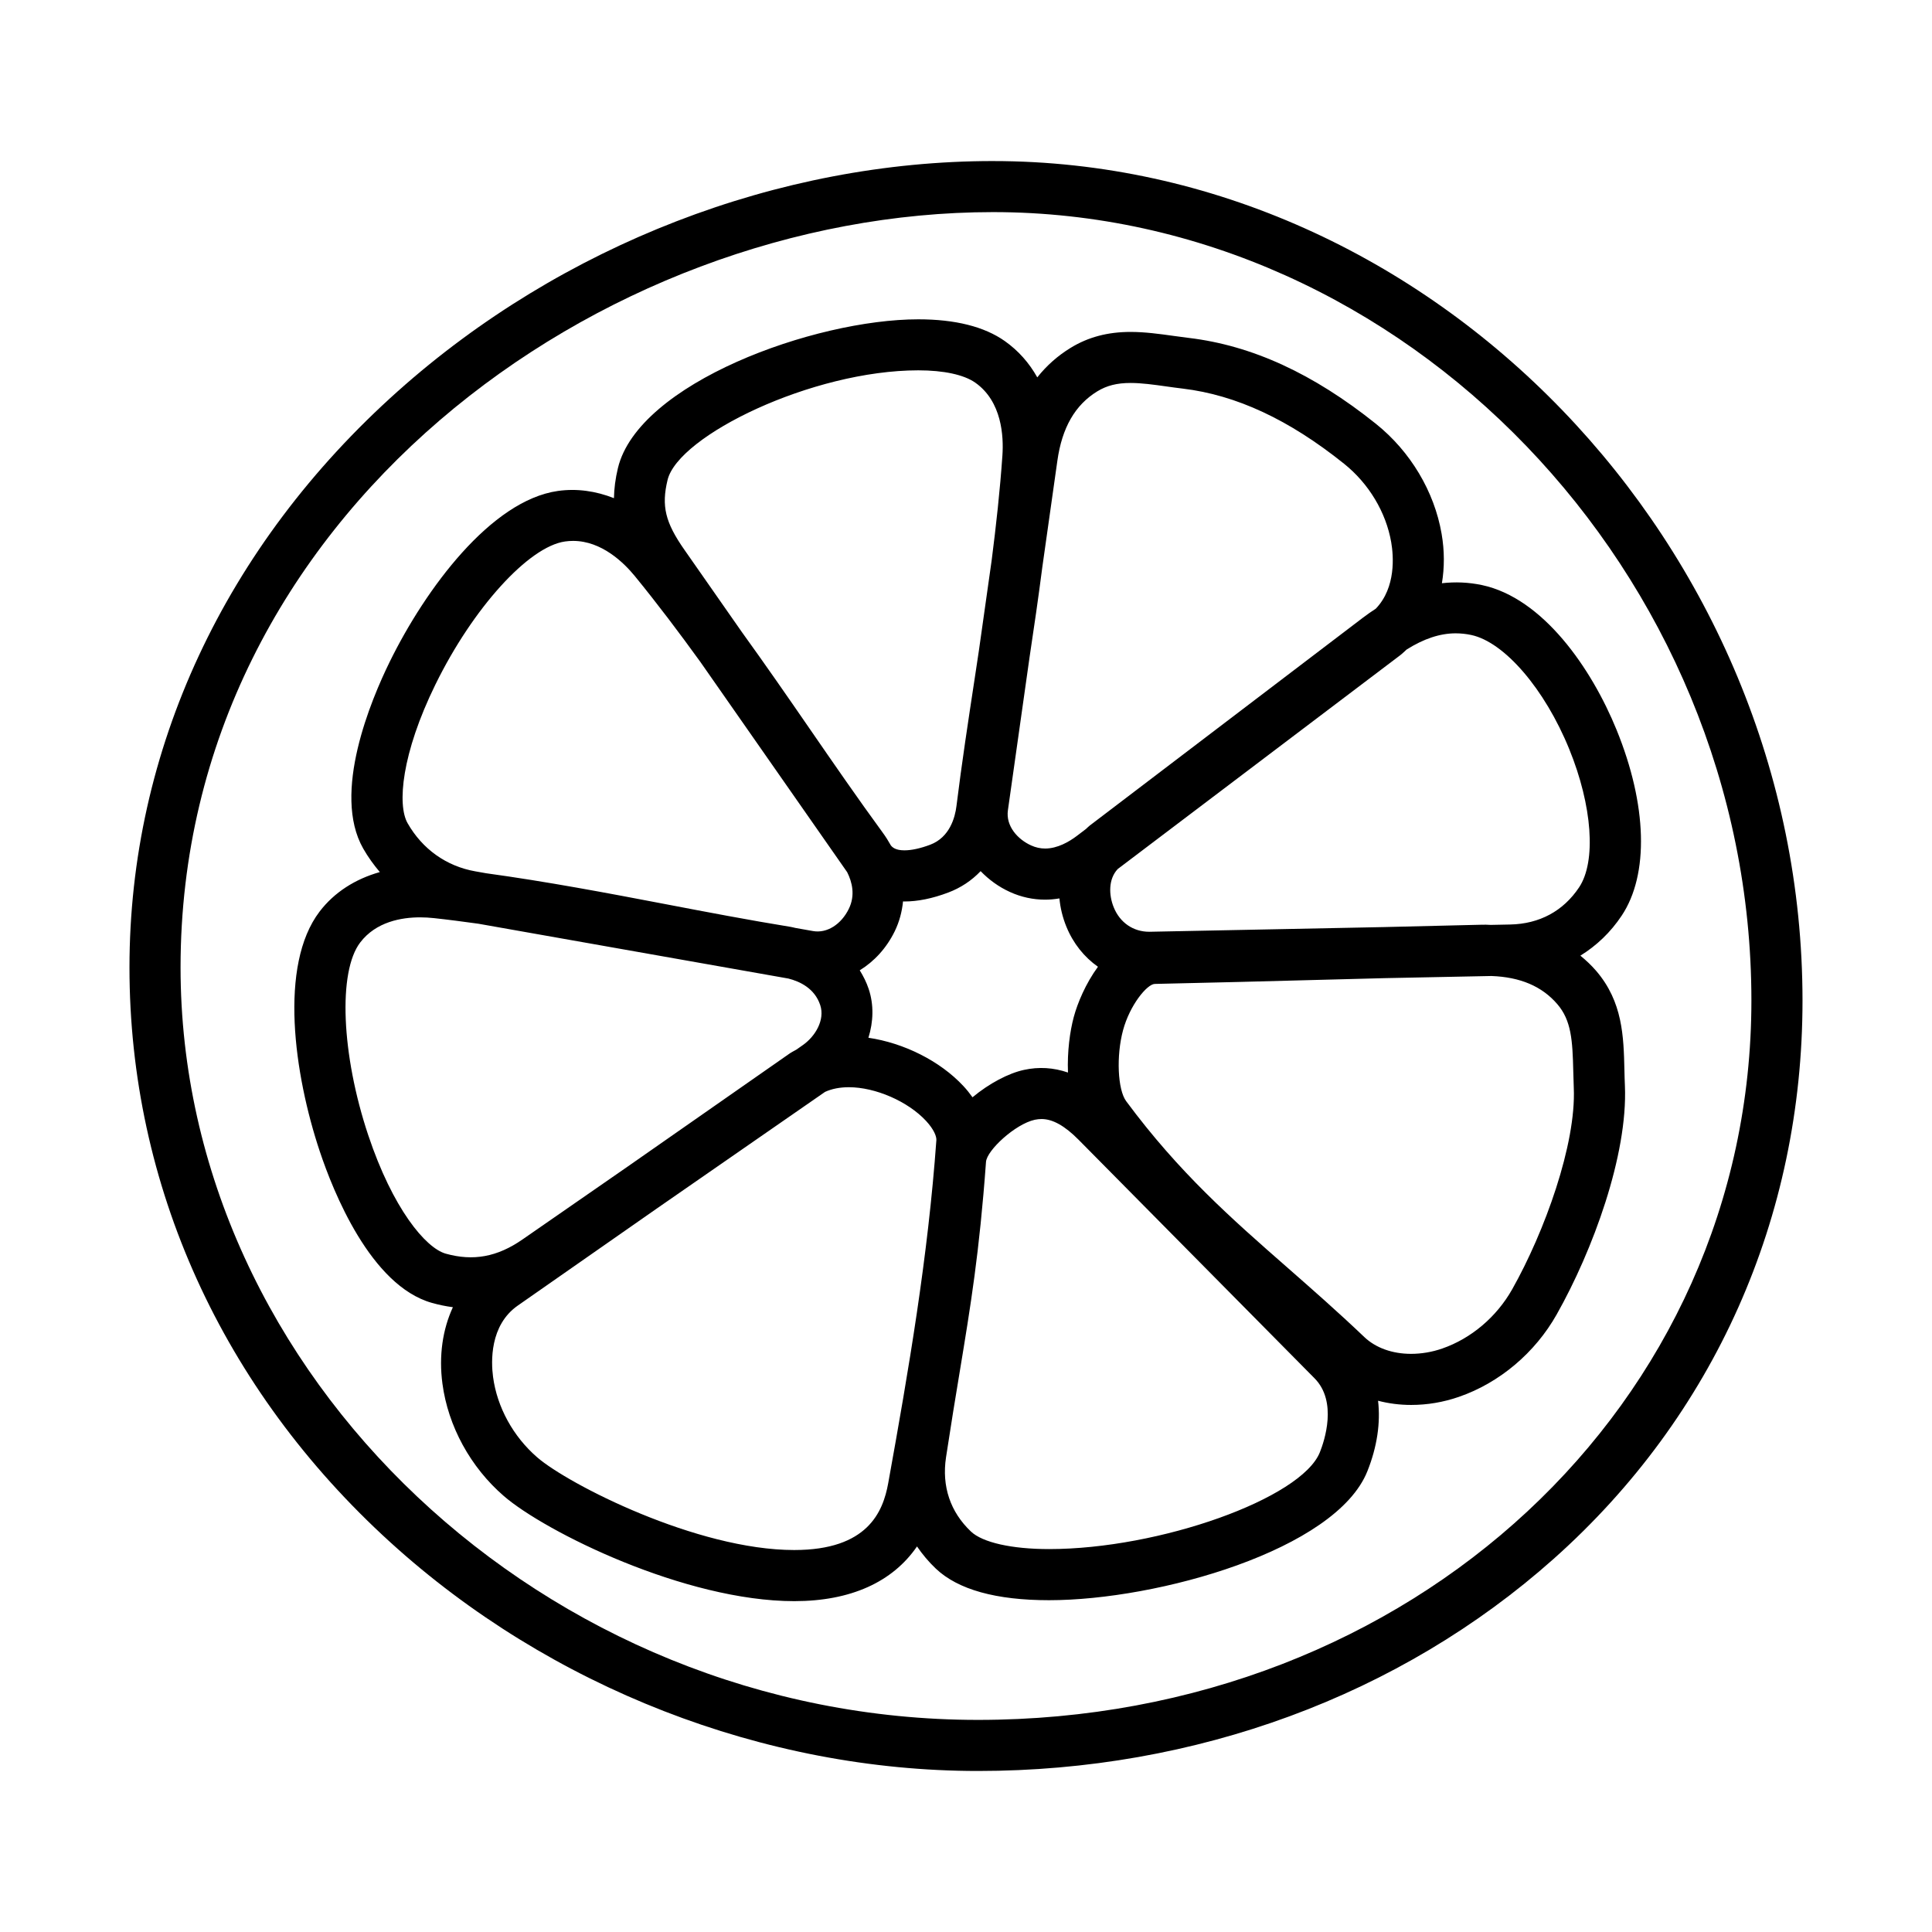
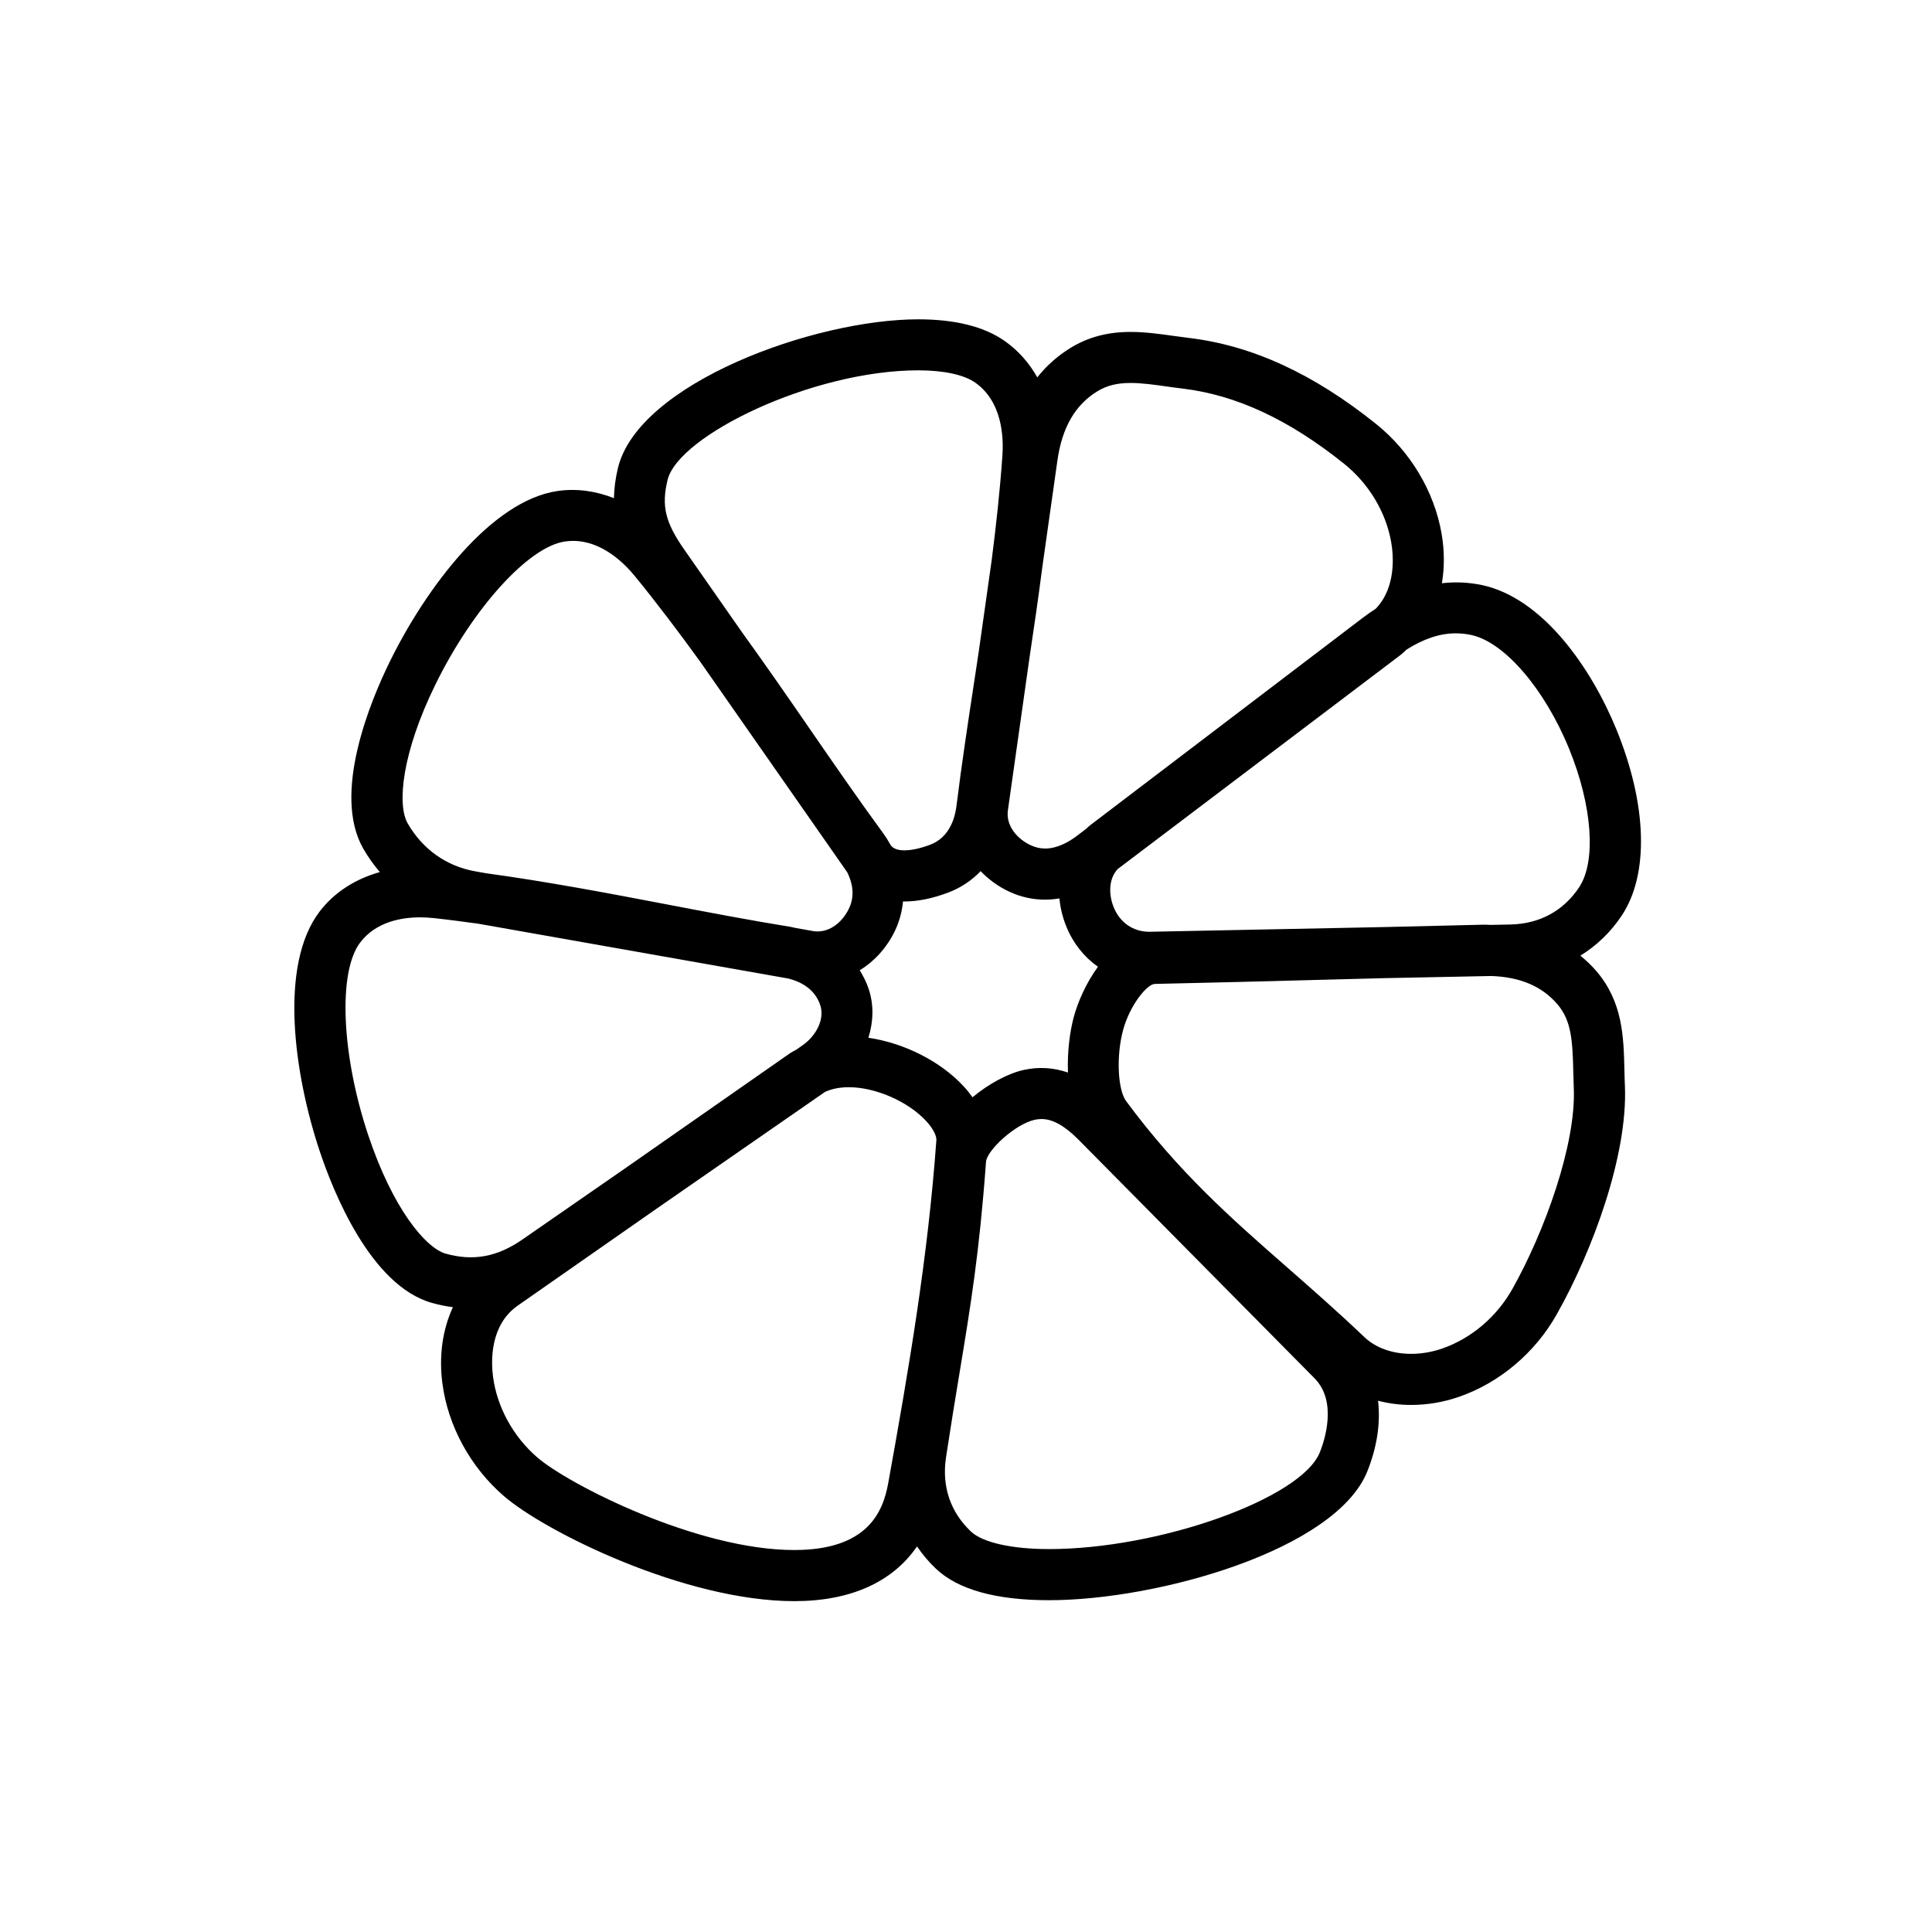
<svg xmlns="http://www.w3.org/2000/svg" fill="#000000" width="800px" height="800px" version="1.1" viewBox="144 144 512 512">
  <g>
-     <path d="m407.16 186.68c-56.82 0-114.32 22.238-157.75 61.012-45.848 40.934-71.098 95.168-71.098 152.7 0 57.676 24.527 111.75 69.062 152.27 42.367 38.551 99.156 60.664 155.81 60.664 57.676 0 111.86-19.977 152.57-56.234 42.512-37.875 65.93-90.41 65.93-147.93-0.012-120.6-98.25-222.48-214.53-222.48zm-3.981 413.11c-114.55 0-211.33-91.316-211.33-199.4 0-119.74 111.33-200.18 215.31-200.18 108.95 0 200.98 95.684 200.98 208.94-0.008 106.9-90.035 190.64-204.96 190.64z" />
    <path d="m574.49 427.63c-0.211-8.918-0.43-18.137-7.5-26.355-1.285-1.492-2.695-2.801-4.172-4.019 4.262-2.629 7.992-6.16 10.949-10.605 7.269-10.914 6.762-29.316-1.359-49.238-6.637-16.289-19.496-34.926-35.684-38.363-3.559-0.75-7.078-0.887-10.602-0.488 0.684-4.133 0.711-8.551-0.086-13.129-1.93-11.191-8.266-21.793-17.387-29.102-16.617-13.316-32.832-20.766-49.574-22.777-1.387-0.168-2.75-0.359-4.102-0.543-3.691-0.516-7.527-1.047-11.367-1.047-6.039 0-11.23 1.375-15.852 4.203-3.465 2.117-6.41 4.742-8.863 7.84-2.141-3.824-5.012-7.082-8.625-9.633-5.414-3.812-13.121-5.75-22.902-5.75-27.574 0-74.188 16.922-79.605 39.414-0.691 2.867-1.004 5.496-1.055 7.981-4.812-1.898-9.844-2.621-14.855-1.91-17.738 2.516-35.105 25.977-44.586 45.312-4.898 9.98-15.375 34.773-7.012 49.445 1.289 2.262 2.785 4.324 4.41 6.242-6.519 1.844-12.062 5.359-15.957 10.461-10.871 14.242-6.777 43.145 0.047 63.574 3.516 10.539 13.453 35.562 29.711 40.137 1.859 0.523 3.719 0.906 5.559 1.145-2.711 5.875-3.762 12.832-2.769 20.277 1.496 11.254 7.426 22.113 16.258 29.754 10.918 9.457 47.984 27.867 76.977 27.867h0.004c14.934 0 26.043-5.059 32.527-14.496 1.441 2.098 3.082 4.074 5.008 5.894 5.856 5.543 15.941 8.352 29.988 8.352h0.004c28.832 0 76.016-13.316 84.348-34.172 2.609-6.516 3.512-12.902 2.836-18.688 2.785 0.73 5.723 1.113 8.762 1.113 4.289 0 8.551-0.719 12.664-2.144 10.73-3.699 20.184-11.668 25.922-21.855 9.559-16.934 18.848-42.223 18.07-60.547-0.07-1.414-0.094-2.789-0.129-4.148zm-44.719-115.79c1.359 0 2.75 0.145 4.125 0.438 8.797 1.875 19.477 14.309 25.965 30.234 6.137 15.055 7.188 29.773 2.625 36.633-4.188 6.293-10.504 9.703-18.273 9.859l-5.16 0.105c-0.434-0.012-0.84-0.055-1.281-0.055l-1.238 0.012c-9.113 0.203-17.629 0.402-25.926 0.621l-61.816 1.238-0.227 0.004c-4.242 0-7.766-2.418-9.41-6.469-1.344-3.289-1.438-7.527 1.066-10.168l74.824-56.629c0.613-0.469 1.152-1.02 1.727-1.531 4.555-2.867 8.848-4.293 13-4.293zm-101.21 101.67c-1.02 3.797-1.758 9.219-1.535 14.723-3.844-1.32-7.738-1.566-11.703-0.691-4.062 0.887-9.168 3.562-13.598 7.25-0.715-1.004-1.5-1.996-2.41-2.973-6.203-6.672-15.84-11.441-25.176-12.801 1.328-4.254 1.473-8.742 0.07-12.938-0.59-1.777-1.422-3.406-2.367-4.938 3.82-2.348 7.062-5.856 9.246-10.297 1.254-2.559 1.953-5.246 2.223-7.965 0.125 0.004 0.238 0.02 0.363 0.02 3.547 0 7.441-0.789 11.594-2.359 3.352-1.258 6.238-3.195 8.609-5.68 2.152 2.227 4.731 4.141 7.769 5.523 2.973 1.352 6.117 2.035 9.32 2.035 1.266 0 2.523-0.121 3.793-0.332 0.227 2.484 0.832 5.008 1.844 7.492 1.812 4.445 4.734 8.062 8.367 10.621-3.277 4.461-5.426 9.664-6.41 13.309zm6.25-165.81c2.508-1.531 5.219-2.211 8.793-2.211 2.902 0 6.106 0.441 9.5 0.918 1.426 0.203 2.875 0.402 4.359 0.578 14.16 1.703 28.133 8.211 42.723 19.906 6.57 5.266 11.129 12.863 12.504 20.836 0.613 3.566 1.301 11.934-4.074 17.566-1.137 0.746-2.273 1.523-3.414 2.394l-72.414 55.098c-0.367 0.277-0.66 0.613-1.004 0.91l-2.422 1.84c-2.016 1.523-5.106 3.336-8.387 3.336-1.285 0-2.5-0.273-3.727-0.828-3.488-1.578-6.742-5.078-6.141-9.32l5.727-40.477c1.195-7.918 2.359-15.922 3.402-24.016l3.977-28.109c1.23-8.785 4.703-14.816 10.598-18.422zm-113.9 23.496c2.832-11.738 38.316-29.055 66.449-29.055 6.742 0 12.102 1.16 15.105 3.273 7.074 4.988 7.535 14.238 7.184 19.305-0.641 9.27-1.664 18.531-2.84 27.719l-3.394 23.988c-0.371 2.465-0.742 4.941-1.113 7.387-1.688 11.082-3.438 22.547-4.832 33.812-0.367 2.984-1.77 8.281-6.969 10.238-2.586 0.973-4.941 1.484-6.82 1.484-2.324 0-3.18-0.777-3.602-1.316-0.637-1.148-1.344-2.281-2.16-3.391-6.586-9.008-13.113-18.477-19.426-27.629-5.812-8.434-11.754-17.012-17.914-25.543l-15.18-21.734c-5.109-7.293-6.156-11.625-4.488-18.539zm-61.504 54.176c9.922-20.227 24.672-36.508 34.328-37.875 0.715-0.102 1.441-0.152 2.152-0.152 7.582 0 13.477 5.82 16.32 9.289 6.051 7.402 11.812 15.059 17.398 22.781l38.91 55.727c1.301 2.594 2.203 6.117 0.418 9.738-2.012 4.09-5.762 6.516-9.48 5.859l-4.691-0.832c-0.402-0.086-0.781-0.203-1.188-0.266-11.008-1.789-22.293-3.945-33.215-6.035-15.473-2.961-31.379-5.965-47.543-8.188l-2.871-0.508c-7.644-1.352-14.008-5.879-17.93-12.762-2.766-4.836-1.625-18.402 7.391-36.777zm-17.82 119.46c-7.129-21.363-8.047-43.324-2.125-51.07 4.195-5.5 10.953-6.656 15.879-6.656 1.195 0 2.434 0.07 3.688 0.207 3.914 0.422 7.82 0.945 11.723 1.48l82.176 14.531c2.988 0.75 6.953 2.57 8.438 7.027 1.316 3.953-1.34 8.344-4.648 10.637l-1.676 1.176c-0.625 0.352-1.281 0.672-1.863 1.082l-42.863 29.922-27.844 19.297c-6.691 4.644-13.059 5.805-20.344 3.769-5.348-1.504-14.059-11.973-20.539-31.402zm112.9 109.94c-25.824 0-59.895-17.438-68.121-24.562-6.367-5.512-10.629-13.285-11.699-21.305-0.527-3.945-0.941-13.688 6.551-18.914l36.883-25.75 44.543-30.879c1.793-0.816 3.91-1.238 6.312-1.238 7.043 0 15.645 3.75 20.449 8.918 2.125 2.293 2.805 4.141 2.742 5.117-2.223 30.984-7.305 60.684-12.762 90.902-1.375 7.606-5.453 17.711-24.898 17.711zm139.29-25.902c-4.883 12.234-42.445 25.652-71.773 25.652h-0.004c-9.883 0-17.613-1.742-20.68-4.644-5.488-5.195-7.773-11.996-6.613-19.68 1.301-8.57 2.492-15.805 3.598-22.477 2.934-17.758 5.25-31.785 6.996-55.812 0.223-3.059 7.727-10.016 12.922-11.16 0.613-0.125 1.203-0.195 1.797-0.195 2.949 0 6.16 1.797 9.824 5.5l62.52 63.203c6.121 6.172 2.633 16.566 1.414 19.613zm50.969-43.195c-4.137 7.34-10.902 13.059-18.551 15.703-2.656 0.926-5.512 1.406-8.246 1.406-4.969 0-9.371-1.582-12.391-4.457-7.129-6.793-13.879-12.699-20.41-18.43-14.738-12.914-28.656-25.102-42.699-44.074-2.262-3.047-2.656-12.016-0.832-18.793 1.812-6.723 6.387-12.242 8.414-12.281 15.594-0.332 29.5-0.707 43.414-1.074 5.773-0.156 11.574-0.309 17.469-0.457l28.312-0.57c7.648 0.277 13.391 2.707 17.48 7.457 3.727 4.328 4.035 9.602 4.231 17.84 0.035 1.445 0.074 2.91 0.133 4.398 0.645 14.875-7.723 38.086-16.324 53.332z" />
  </g>
</svg>